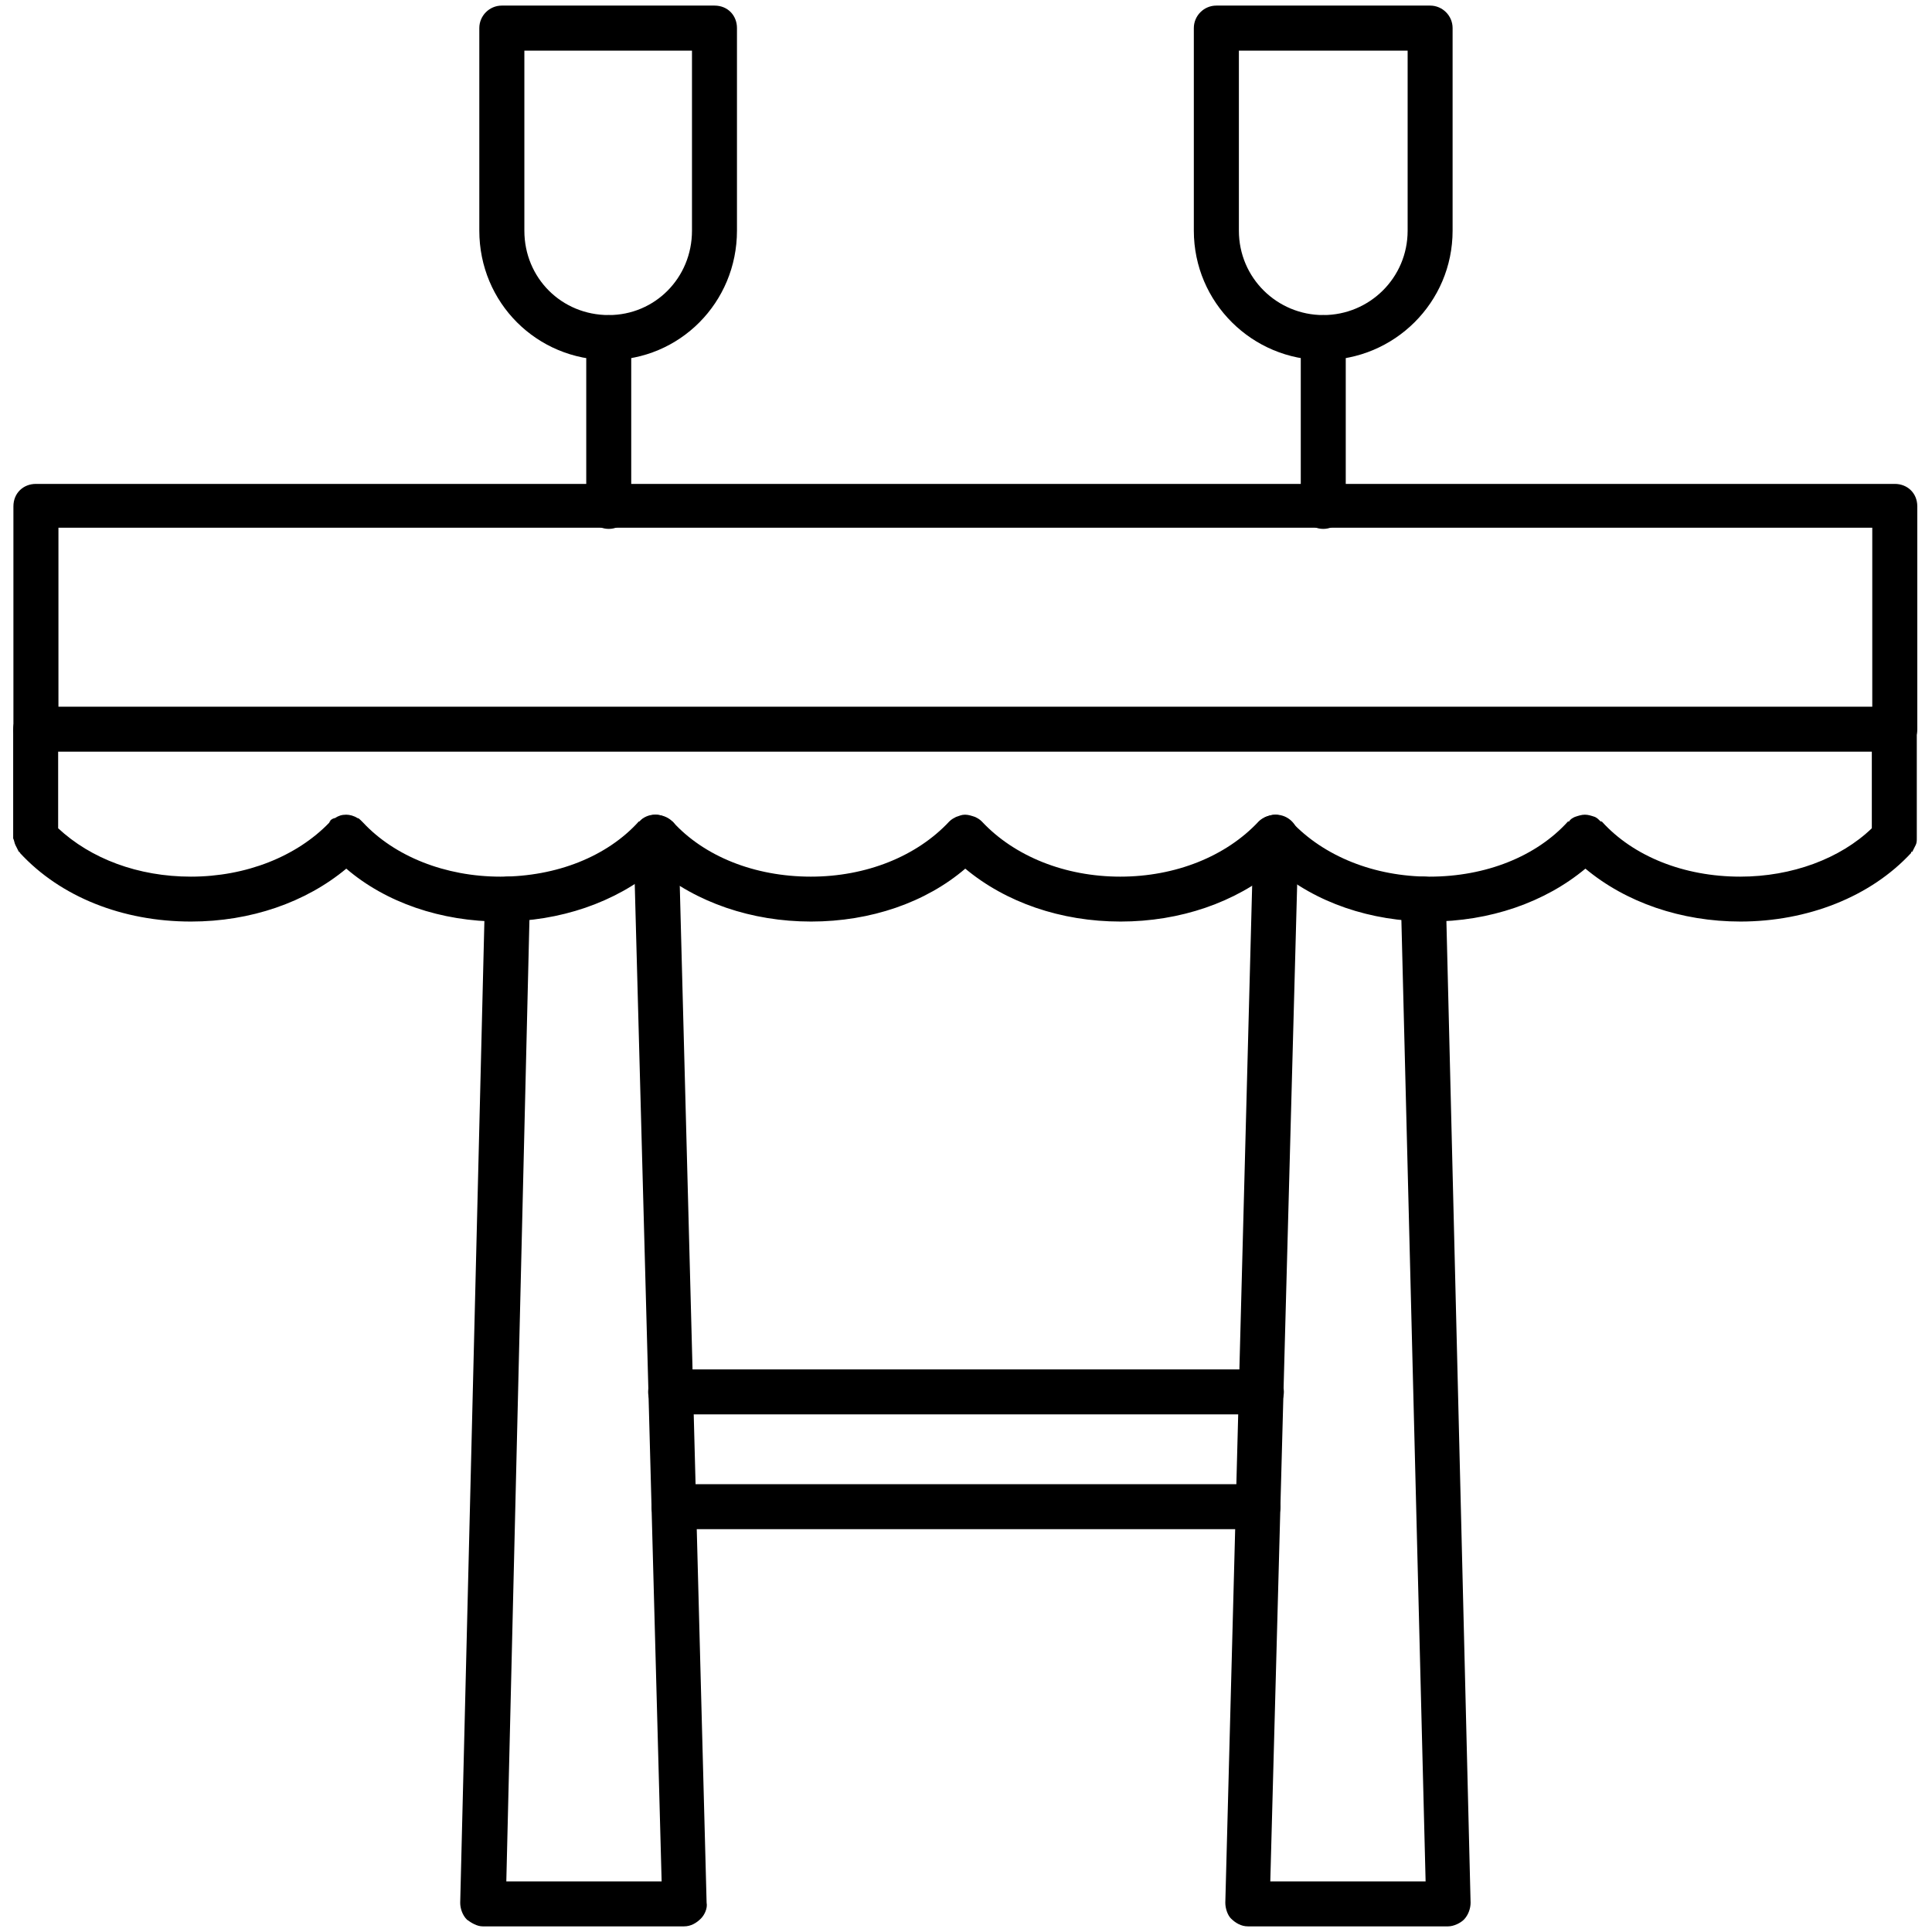
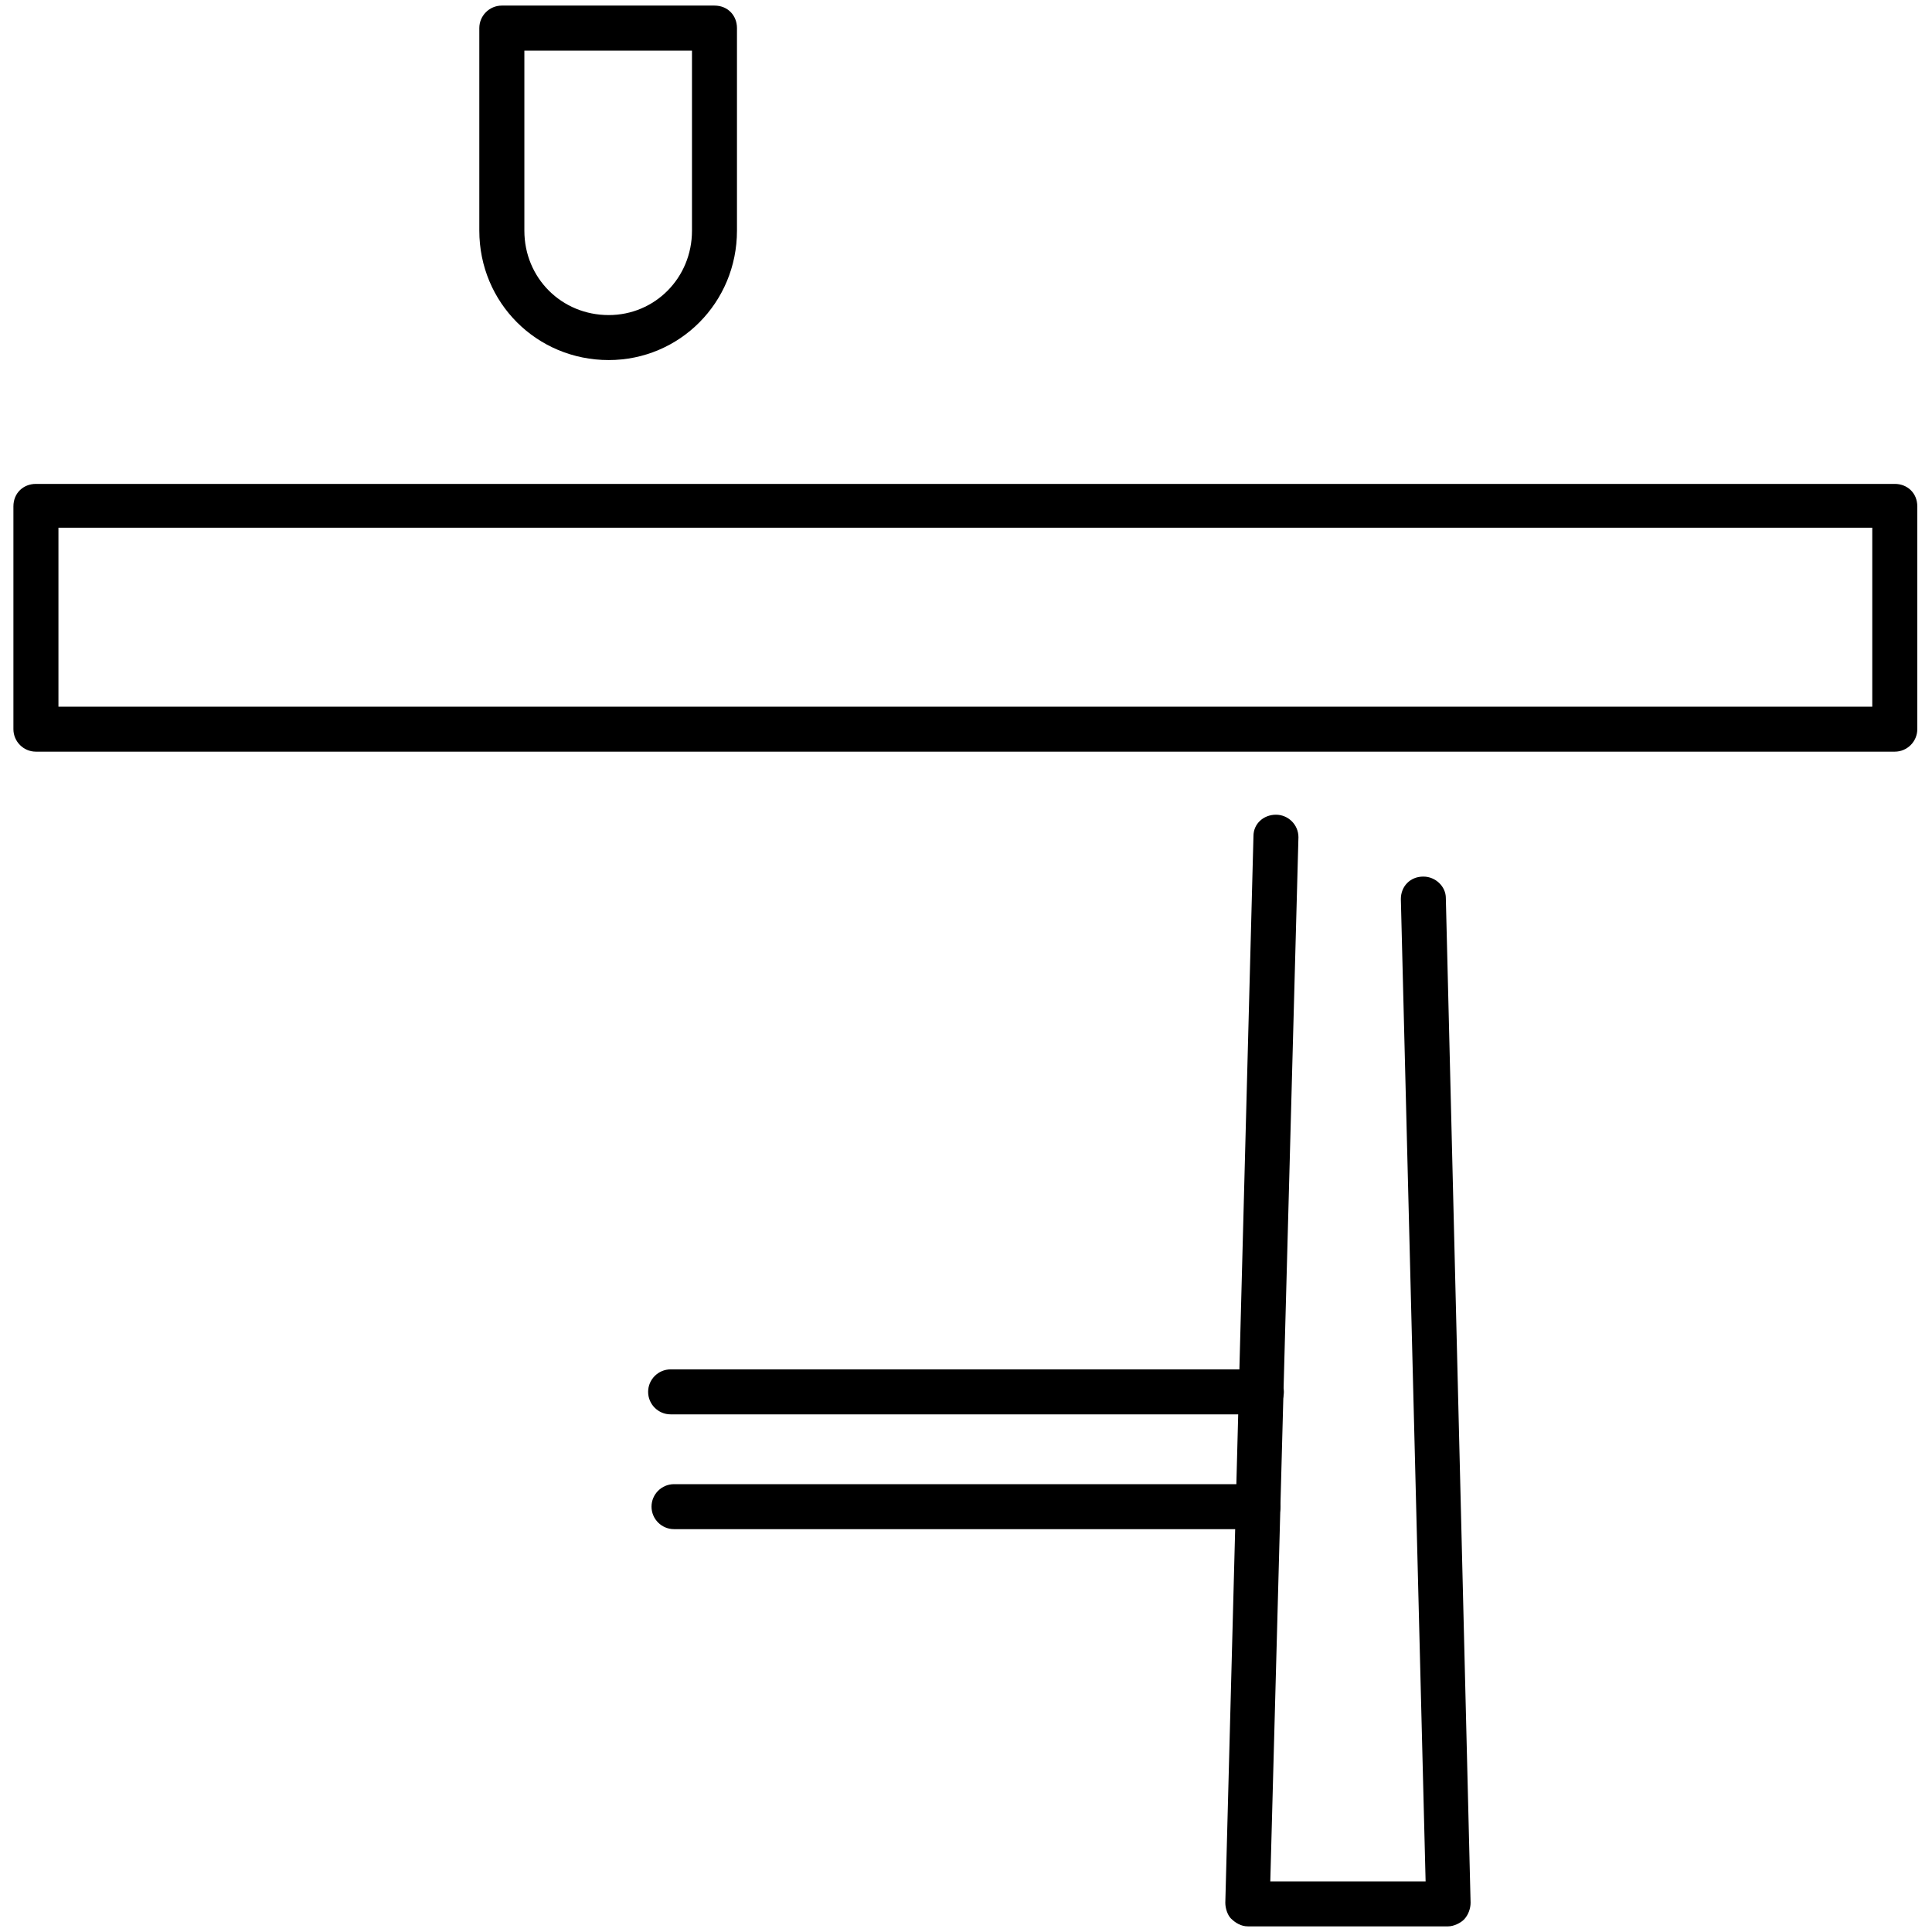
<svg xmlns="http://www.w3.org/2000/svg" width="1200pt" height="1200pt" version="1.1" viewBox="0 0 1200 1200">
  <path d="m1176.9 466.87h-1154.6c-7.688 0-13.969-6.281-13.969-13.969v-138.37c0-8.391 6.281-13.969 13.969-13.969h1154.6c7.688 0 13.969 5.578 13.969 13.969v138.37c0 7.688-6.281 13.969-13.969 13.969zm-1140.6-27.938h1126.6v-111.14h-1126.6z" fill-rule="evenodd" />
-   <path d="m1081.2 572.39c-37.031 0-71.297-11.859-96.469-32.859-25.172 20.953-59.391 32.859-96.469 32.859-37.031 0-71.297-11.859-95.766-32.859-25.172 20.953-59.391 32.859-96.469 32.859-37.031 0-71.297-11.859-96.469-32.859-24.469 20.953-58.688 32.859-95.766 32.859-37.031 0-71.297-11.859-96.469-32.859-25.172 20.953-59.391 32.859-96.469 32.859-37.031 0-71.297-11.859-95.766-32.859-25.172 20.953-59.391 32.859-96.469 32.859-42.609 0-81.094-15.375-106.22-42.609 0-0.703-0.703-0.703-0.703-0.703-0.703-1.406-1.406-2.812-2.109-4.172-0.703-1.406-0.703-2.812-1.406-4.172v-67.781c0-7.688 6.281-13.969 13.969-13.969s13.969 6.281 13.969 13.969v61.5c20.25 18.891 49.641 30.047 82.453 30.047 34.266 0 65.719-12.562 85.969-33.562 0-0.703 0.703-0.703 0.703-1.406 0.703-0.703 2.109-1.406 2.812-1.406 2.109-1.406 4.172-2.109 6.984-2.109 2.109 0 4.875 0.703 6.984 2.109 0.703 0 1.406 0.703 2.109 1.406l1.406 1.406c19.547 20.953 51 33.562 85.266 33.562 34.922 0 66.375-12.562 85.969-34.266h0.703c1.406-1.406 2.109-2.109 4.172-2.812 1.406-0.703 3.516-1.406 5.578-1.406 2.109 0 4.172 0.703 5.578 1.406s2.812 1.406 4.172 2.812h0.703c19.547 21.656 51 34.266 85.969 34.266 34.266 0 65.719-12.562 85.969-34.266 1.406-1.406 2.812-2.109 4.172-2.812 2.109-0.703 3.516-1.406 5.578-1.406 2.109 0 4.172 0.703 6.281 1.406 1.406 0.703 2.812 1.406 4.172 2.812 20.25 21.656 51.703 34.266 85.969 34.266s65.719-12.562 85.969-34.266c1.406-1.406 2.812-2.109 4.172-2.812 2.109-0.703 4.172-1.406 6.281-1.406 1.406 0 3.516 0.703 5.578 1.406 1.406 0.703 2.812 1.406 4.172 2.812 20.25 21.656 51.703 34.266 85.969 34.266 34.922 0 66.375-12.562 85.969-34.266h0.703c0.703-1.406 2.109-2.109 3.516-2.812 2.109-0.703 4.172-1.406 6.281-1.406s4.172 0.703 6.281 1.406c1.406 0.703 2.109 1.406 3.516 2.812h0.703c19.547 21.656 51 34.266 85.969 34.266 32.156 0 62.203-11.203 81.75-30.047v-61.5c0-7.688 6.281-13.969 13.969-13.969s13.969 6.281 13.969 13.969v67.781c0 1.406 0 2.812-0.703 4.172-0.703 1.406-1.406 2.812-2.109 4.172h-0.703v0.703c-25.172 27.234-64.312 42.609-106.22 42.609z" fill-rule="evenodd" />
-   <path d="m424.92 1196.5h-125.11c-3.516 0-6.984-2.109-9.797-4.172-2.812-2.812-4.172-6.984-4.172-10.5l15.375-624.1c0.703-7.688 6.984-13.266 14.672-13.266s13.969 6.281 13.266 13.969l-14.672 610.13h96.469l-17.484-648.56c0-7.688 5.578-13.969 13.266-13.969 8.391 0 14.672 5.578 14.672 13.266l17.484 662.53c0.703 3.516-1.406 7.688-3.516 9.797-2.812 2.812-6.281 4.875-10.5 4.875z" fill-rule="evenodd" />
  <path d="m899.48 1196.5h-124.4c-4.172 0-7.688-2.109-10.5-4.875-2.109-2.109-3.516-6.281-3.516-9.797l17.484-662.53c0-7.688 6.281-13.266 13.969-13.266s13.969 6.281 13.969 13.969l-17.484 648.56h96.469l-15.375-610.13c0-7.688 5.578-13.969 13.969-13.969 7.688 0 13.969 6.281 13.969 13.266l15.375 624.1c0 3.516-1.406 7.688-4.172 10.5-2.109 2.109-6.281 4.172-9.797 4.172z" fill-rule="evenodd" />
  <path d="m781.36 949.78h-362.72c-7.688 0-13.969-6.281-13.969-13.969s6.281-13.969 13.969-13.969h362.72c7.688 0 13.969 6.281 13.969 13.969s-6.281 13.969-13.969 13.969zm2.109-71.297h-366.94c-7.688 0-13.969-6.281-13.969-13.969s6.281-13.969 13.969-13.969h366.94c7.688 0 13.969 6.281 13.969 13.969s-6.281 13.969-13.969 13.969z" fill-rule="evenodd" />
  <path d="m378.1 223.64c-44.719 0-80.391-35.625-80.391-80.391v-125.81c0-7.688 6.281-13.969 13.969-13.969h132.1c8.391 0 13.969 6.281 13.969 13.969v125.81c0 44.719-35.625 80.391-79.688 80.391zm-52.406-192.19v111.84c0 29.344 23.062 52.406 52.406 52.406 28.641 0 51.703-23.062 51.703-52.406v-111.84h-104.16z" fill-rule="evenodd" />
-   <path d="m378.1 328.5c-7.688 0-13.969-6.281-13.969-13.969v-104.81c0-7.688 6.281-13.969 13.969-13.969s13.969 6.281 13.969 13.969v104.81c0 7.688-6.281 13.969-13.969 13.969z" fill-rule="evenodd" />
-   <path d="m821.9 223.64c-44.016 0-80.391-35.625-80.391-80.391v-125.81c0-7.688 6.281-13.969 13.969-13.969h132.79c7.688 0 13.969 6.281 13.969 13.969v125.81c0 44.719-36.328 80.391-80.391 80.391zm-52.406-192.19v111.84c0 29.344 23.766 52.406 52.406 52.406s52.406-23.062 52.406-52.406v-111.84z" fill-rule="evenodd" />
-   <path d="m821.9 328.5c-7.688 0-13.969-6.281-13.969-13.969v-104.81c0-7.688 6.281-13.969 13.969-13.969s13.969 6.281 13.969 13.969v104.81c0 7.688-6.281 13.969-13.969 13.969z" fill-rule="evenodd" />
</svg>